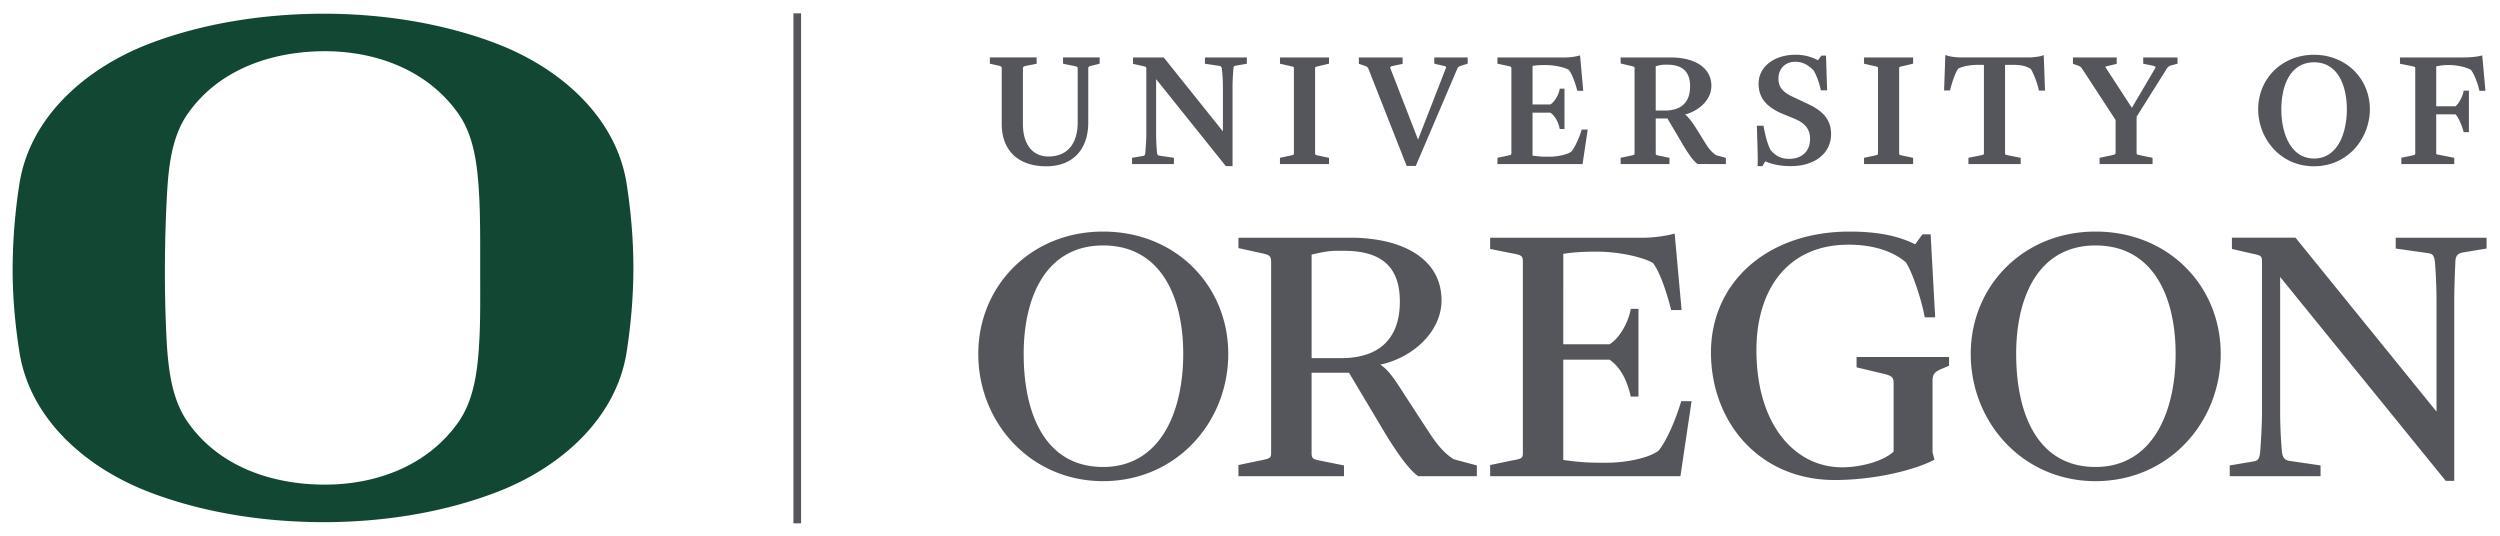
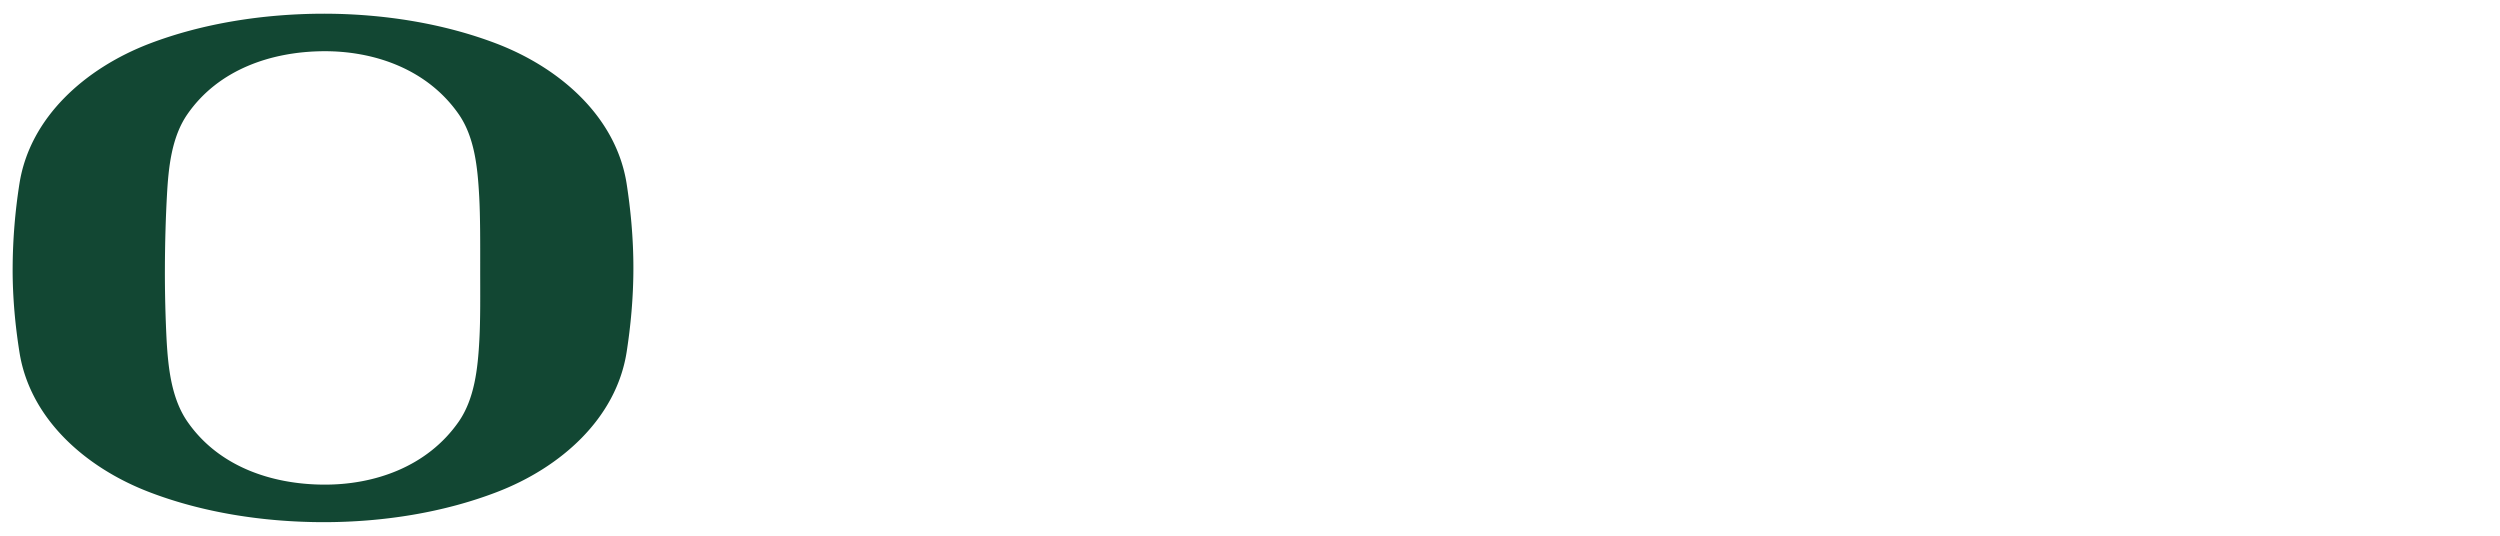
<svg xmlns="http://www.w3.org/2000/svg" height="41.375" viewBox="0 0 192.997 41.375" width="193">
  <g>
-     <path d="M61.252 1.027v39.375h.59V1.027h-.59zm77.348 3.2c-1.646 0-2.838.937-2.838 2.228 0 1.087.59 1.817 1.91 2.357l.824.338c.643.27 1.24.65 1.24 1.574 0 .952-.623 1.54-1.624 1.54-.775 0-1.182-.383-1.442-.715-.257-.495-.413-1.218-.521-1.791l-.006-.05h-.516l.01.249c.005.252.013.517.023.781.024.78.053 1.666.024 2.024l-.006.062h.383l.213-.375c.548.25 1.196.375 1.984.375 1.855 0 3.1-.996 3.1-2.478 0-1.298-.88-1.893-1.83-2.344l-1.19-.56c-.75-.357-1.042-.744-1.042-1.39 0-.753.53-1.284 1.293-1.284.658 0 1.068.322 1.41.66.216.333.449.962.557 1.495l.008.05h.487l-.084-2.66v-.021h-.36l-.263.361a3.535 3.535 0 0 0-1.739-.426zm40.07 0l-.06.001c-2.442.02-4.28 1.827-4.28 4.217 0 2.149 1.608 4.379 4.303 4.393h.015c2.696-.014 4.303-2.244 4.303-4.393 0-2.39-1.839-4.197-4.281-4.217v-.002zm-28.49.013l-.098 2.719v.023h.461l.008-.043c.126-.53.373-1.266.615-1.636.238-.143.832-.297 1.584-.297h.407v6.805c0 .128 0 .129-.27.185l-.91.182-.016.006v.482h4.033v-.482l-.91-.182-.037-.01c-.259-.052-.258-.053-.258-.181V5.006h.534c.625 0 1.002.05 1.453.314.228.368.504 1.097.615 1.63l.01.044h.473l-.098-2.717v-.029l-.078.035c-.175.083-.763.15-1.051.15h-5.205c-.476 0-.932-.063-1.19-.163l-.07-.03zm-28.2.03l-.07.025a4.357 4.357 0 0 1-1.033.139H115.6v.484l.78.166c.298.062.298.08.298.217v6.51c0 .138 0 .144-.312.209l-.747.158-.019.006v.482h6.572l.395-2.643.006-.023h-.467l-.012.043c-.18.612-.53 1.357-.779 1.656-.365.273-1.19.397-1.656.397h-.303c-.467 0-.72-.04-.967-.073l-.078-.013V8.7h1.38c.343.243.59.663.71 1.212l.01.045h.365V6.846h-.369l-.006.049c-.062.386-.363.948-.709 1.168h-1.38V5.088c.253-.043.546-.066.849-.066h.117c.77 0 1.538.19 1.838.376.221.294.454.863.639 1.57l.013.042h.457l-.244-2.71v-.03zm69.646.005l-.07.02c-.253.077-.843.139-1.37.139h-4.91v.486l.885.178c.295.063.295.065.295.203v6.51c0 .138-.001.143-.309.208l-.748.159-.015.006v.482h4.084v-.482l-1.11-.221-.078-.014c-.204-.035-.205-.035-.205-.166V8.826h1.486c.253.25.526.945.62 1.336l.011.041h.406V7.002h-.412l-.006.047c-.048.374-.356.942-.617 1.156h-1.488V5.127c.265-.064.613-.106.85-.106h.13c.69 0 1.407.191 1.705.377.235.31.487.925.641 1.569l.01.043h.463l-.244-2.71-.004-.025zm-115.21.159v.484l.674.152c.23.05.242.094.242.23v4.272c0 2.045 1.279 3.266 3.428 3.266 2.038 0 3.253-1.269 3.253-3.385V5.301c0-.12 0-.17.262-.23l.604-.151.013-.002v-.484h-2.826v.486l.87.178c.26.052.26.093.26.203v4.152c0 1.67-.822 2.629-2.253 2.629-1.239 0-1.975-.941-1.975-2.51V5.318c0-.146.01-.188.243-.234l.802-.16.016-.004v-.487h-3.613zm11.053 0v.496l.687.154.055.014c.276.066.283.065.283.22v5.13c0 .347-.034.756-.056 1.052l-.022.332c-.025.15-.05.19-.19.21l-.833.141v.483h3.232v-.486l-1.111-.16c-.139-.027-.165-.067-.19-.22a15.646 15.646 0 0 1-.074-1.365V6.11l5.367 6.694.018.021h.516v-6.16c0-.41.027-.783.044-1.057l.002-.03c.005-.075.01-.14.012-.2l.01-.076c0-.18.063-.216.213-.24l.822-.141v-.486h-3.236v.486l1.11.164c.13.02.188.096.2.267.034.255.079.763.079 1.338v3.452l-4.553-5.686-.022-.021H87.47zm11.344 0v.484l.781.18c.295.063.295.065.295.203v6.51c0 .138 0 .143-.309.208l-.748.159-.02.006v.482h3.786v-.482l-.78-.164c-.294-.065-.294-.07-.294-.21V5.3c0-.124 0-.136.312-.202l.748-.178.014-.002v-.484h-3.785zm6.092 0v.492l.388.13.024.01c.161.057.268.092.336.276l2.935 7.455.006.014h.703l3.19-7.47c.082-.195.177-.226.308-.265l.496-.156.014-.004v-.482h-2.58v.484l.662.152c.104.024.226.055.248.094.01.023.003.064-.027.129l-2.135 5.484-2.113-5.445c-.031-.077-.041-.125-.024-.15.023-.045.098-.07.217-.098l.711-.15.018-.004v-.496h-3.377zm20.207 0V4.9l.777.184c.296.062.297.08.297.217v6.51c0 .138 0 .143-.31.208l-.75.159-.014.006v.482h3.77v-.482l-.794-.164c-.267-.052-.267-.072-.267-.221V9.147h.904l1.205 2.04c.479.806.857 1.304 1.12 1.471l.01.004 2.177.004v-.478l-.754-.208c-.285-.182-.532-.448-.79-.867l-.759-1.219c-.361-.56-.609-.87-.844-1.056 1.02-.264 2.028-1.096 2.028-2.211 0-1.353-1.209-2.193-3.163-2.193h-3.843zm18.79 0v.484l.782.18c.297.063.297.065.297.203v6.51c0 .138 0 .143-.31.208l-.749.159-.02.006v.482h3.79v-.482l-.785-.164c-.295-.065-.295-.07-.295-.21V5.3c0-.13 0-.136.312-.202l.748-.178.02-.002v-.484h-3.79zm16.128 0v.49l.404.144c.174.064.216.109.34.291l2.549 3.903v2.521c0 .106-.033.153-.313.207l-.906.188-.016.006v.482h4.088v-.482l-.937-.194c-.295-.062-.295-.063-.295-.207v-2.77l2.31-3.681c.125-.206.224-.248.426-.303l.424-.111v-.484h-2.648v.486l.625.127c.153.029.296.064.322.111.007.019.008.06-.043.14l-1.78 3.026-1.994-3.066c-.047-.068-.048-.094-.048-.102.013-.025.113-.045.187-.062l.67-.162.014-.002v-.496h-3.38zm18.617.376c.857.004 1.517.386 1.957 1.137.368.628.572 1.513.572 2.498 0 1.746-.663 3.786-2.53 3.793-1.866-.007-2.529-2.047-2.529-3.793 0-.987.202-1.874.57-2.498.444-.751 1.102-1.133 1.96-1.137zm-50.16.184h.22c1.185 0 1.768.546 1.768 1.67 0 1.222-.67 1.87-1.94 1.87h-.714v-3.42c.125-.035.443-.12.666-.12zm-43.33 12.883c-5.588 0-9.635 4.216-9.635 9.443 0 5.317 4.047 9.825 9.635 9.825 5.652 0 9.664-4.54 9.664-9.825 0-5.258-4.047-9.443-9.664-9.443zm57.639 0c-6.428 0-10.71 3.984-10.71 9.326 0 5.373 3.72 9.854 9.548 9.854 3.24 0 6.337-.83 7.707-1.574l-.15-.563v-5.494c0-.591.205-.742.773-.98l.502-.208v-.677h-7.14v.797l2.116.505c.623.148.744.294.744.711v5.286c-.744.715-2.47 1.216-3.984 1.216-3.599 0-6.606-3.234-6.606-9.052 0-4.635 2.382-8.135 7.11-8.135 2.32 0 3.714.743 4.431 1.365.532.83 1.218 2.936 1.453 4.242h.805l-.351-6.408h-.63l-.564.774c-.8-.39-2.198-.985-5.055-.985zm18.977 0c-5.587 0-9.633 4.216-9.633 9.443 0 5.317 4.046 9.825 9.633 9.825 5.655 0 9.666-4.54 9.666-9.825 0-5.258-4.043-9.443-9.666-9.443zm-32.49.149c-.445.147-1.544.326-2.375.326h-11.87v.867l1.757.351c.682.12.77.209.77.627v14.754c0 .415-.088.473-.802.59l-1.724.36v.86h14.69l.86-5.79h-.8c-.387 1.337-1.13 3.09-1.76 3.83-.83.624-2.732.92-3.891.92h-.686c-1.245 0-2.107-.12-2.767-.213v-7.74h3.57c.865.59 1.369 1.633 1.639 2.848h.595v-6.774h-.595c-.147.924-.805 2.231-1.639 2.736h-3.57V19.6c.628-.118 1.603-.172 2.322-.172h.272c1.81 0 3.685.469 4.341.885.563.772 1.039 2.254 1.399 3.623h.799l-.536-5.91zm-33.676.326v.802l1.756.387c.56.115.767.18.767.656v14.754c0 .415-.089.446-.799.59l-1.724.36v.86h8.148v-.83l-1.78-.357c-.63-.118-.72-.176-.72-.623v-6.175h2.887l2.797 4.687c.918 1.513 1.902 2.883 2.552 3.299h4.524v-.83l-1.785-.477c-.627-.386-1.215-1.01-1.87-2.02l-1.84-2.82c-.953-1.516-1.398-2.108-1.966-2.465 2.528-.535 4.732-2.556 4.732-4.961 0-3.231-3.037-4.838-7.05-4.838h-8.624zm76.697 0v.867l1.398.322c.835.18.924.18.924.656V31.89c0 .834-.088 2.348-.145 3.03-.061.535-.183.653-.54.707l-1.807.304v.83h7.011v-.83l-2.437-.357c-.326-.065-.474-.238-.54-.654a36.176 36.176 0 0 1-.142-3.055V21.383l12.783 15.738h.658V23.256c0-1.076.057-2.318.088-3.094.032-.562.328-.62.623-.68l1.786-.294v-.836h-7.016v.836l2.498.353c.355.059.476.18.531.713.058.651.12 1.903.12 3.03v8.49L177.212 18.35h-4.91zm-87.146.597c4.463 0 6.187 3.975 6.187 8.371 0 4.51-1.786 8.73-6.187 8.73-4.398 0-6.13-3.977-6.13-8.73 0-4.455 1.757-8.37 6.13-8.37zm76.615 0c4.462 0 6.185 3.975 6.185 8.371 0 4.51-1.782 8.73-6.185 8.73-4.397 0-6.125-3.977-6.125-8.73 0-4.455 1.757-8.37 6.125-8.37zm-58.7.414h.682c2.944 0 4.313 1.278 4.313 3.92 0 2.73-1.46 4.364-4.522 4.364h-2.29v-7.99c.447-.116 1.311-.294 1.818-.294z" fill="#54565b" />
    <path d="M48.375 27.178c-.806 5.13-5.085 8.917-10.02 10.81-4.083 1.57-8.744 2.327-13.416 2.323-4.655-.008-9.333-.752-13.42-2.323-4.94-1.893-9.218-5.68-10.02-10.81-.317-2.002-.533-4.19-.524-6.494a43.11 43.11 0 0 1 .524-6.5c.802-5.129 5.08-8.908 10.02-10.808 4.087-1.563 8.765-2.307 13.42-2.318 4.672-.003 9.333.755 13.416 2.318 4.935 1.9 9.214 5.68 10.02 10.808.31 2.007.521 4.197.521 6.5 0 2.309-.211 4.492-.521 6.494M36.99 15.113c-.12-2.195-.354-4.532-1.58-6.298-2.416-3.469-6.507-4.894-10.472-4.861-3.97.035-8.064 1.392-10.47 4.861-1.225 1.766-1.464 4.103-1.583 6.298-.089 1.612-.15 3.578-.156 5.57-.009 1.992.049 3.962.131 5.57.126 2.203.383 4.527 1.609 6.3 2.405 3.47 6.489 4.828 10.469 4.86 3.975.036 8.056-1.39 10.472-4.86 1.226-1.773 1.476-4.097 1.594-6.3.09-1.608.064-3.542.065-5.535.002-1.997.009-3.993-.079-5.605" fill="#124733" />
  </g>
</svg>